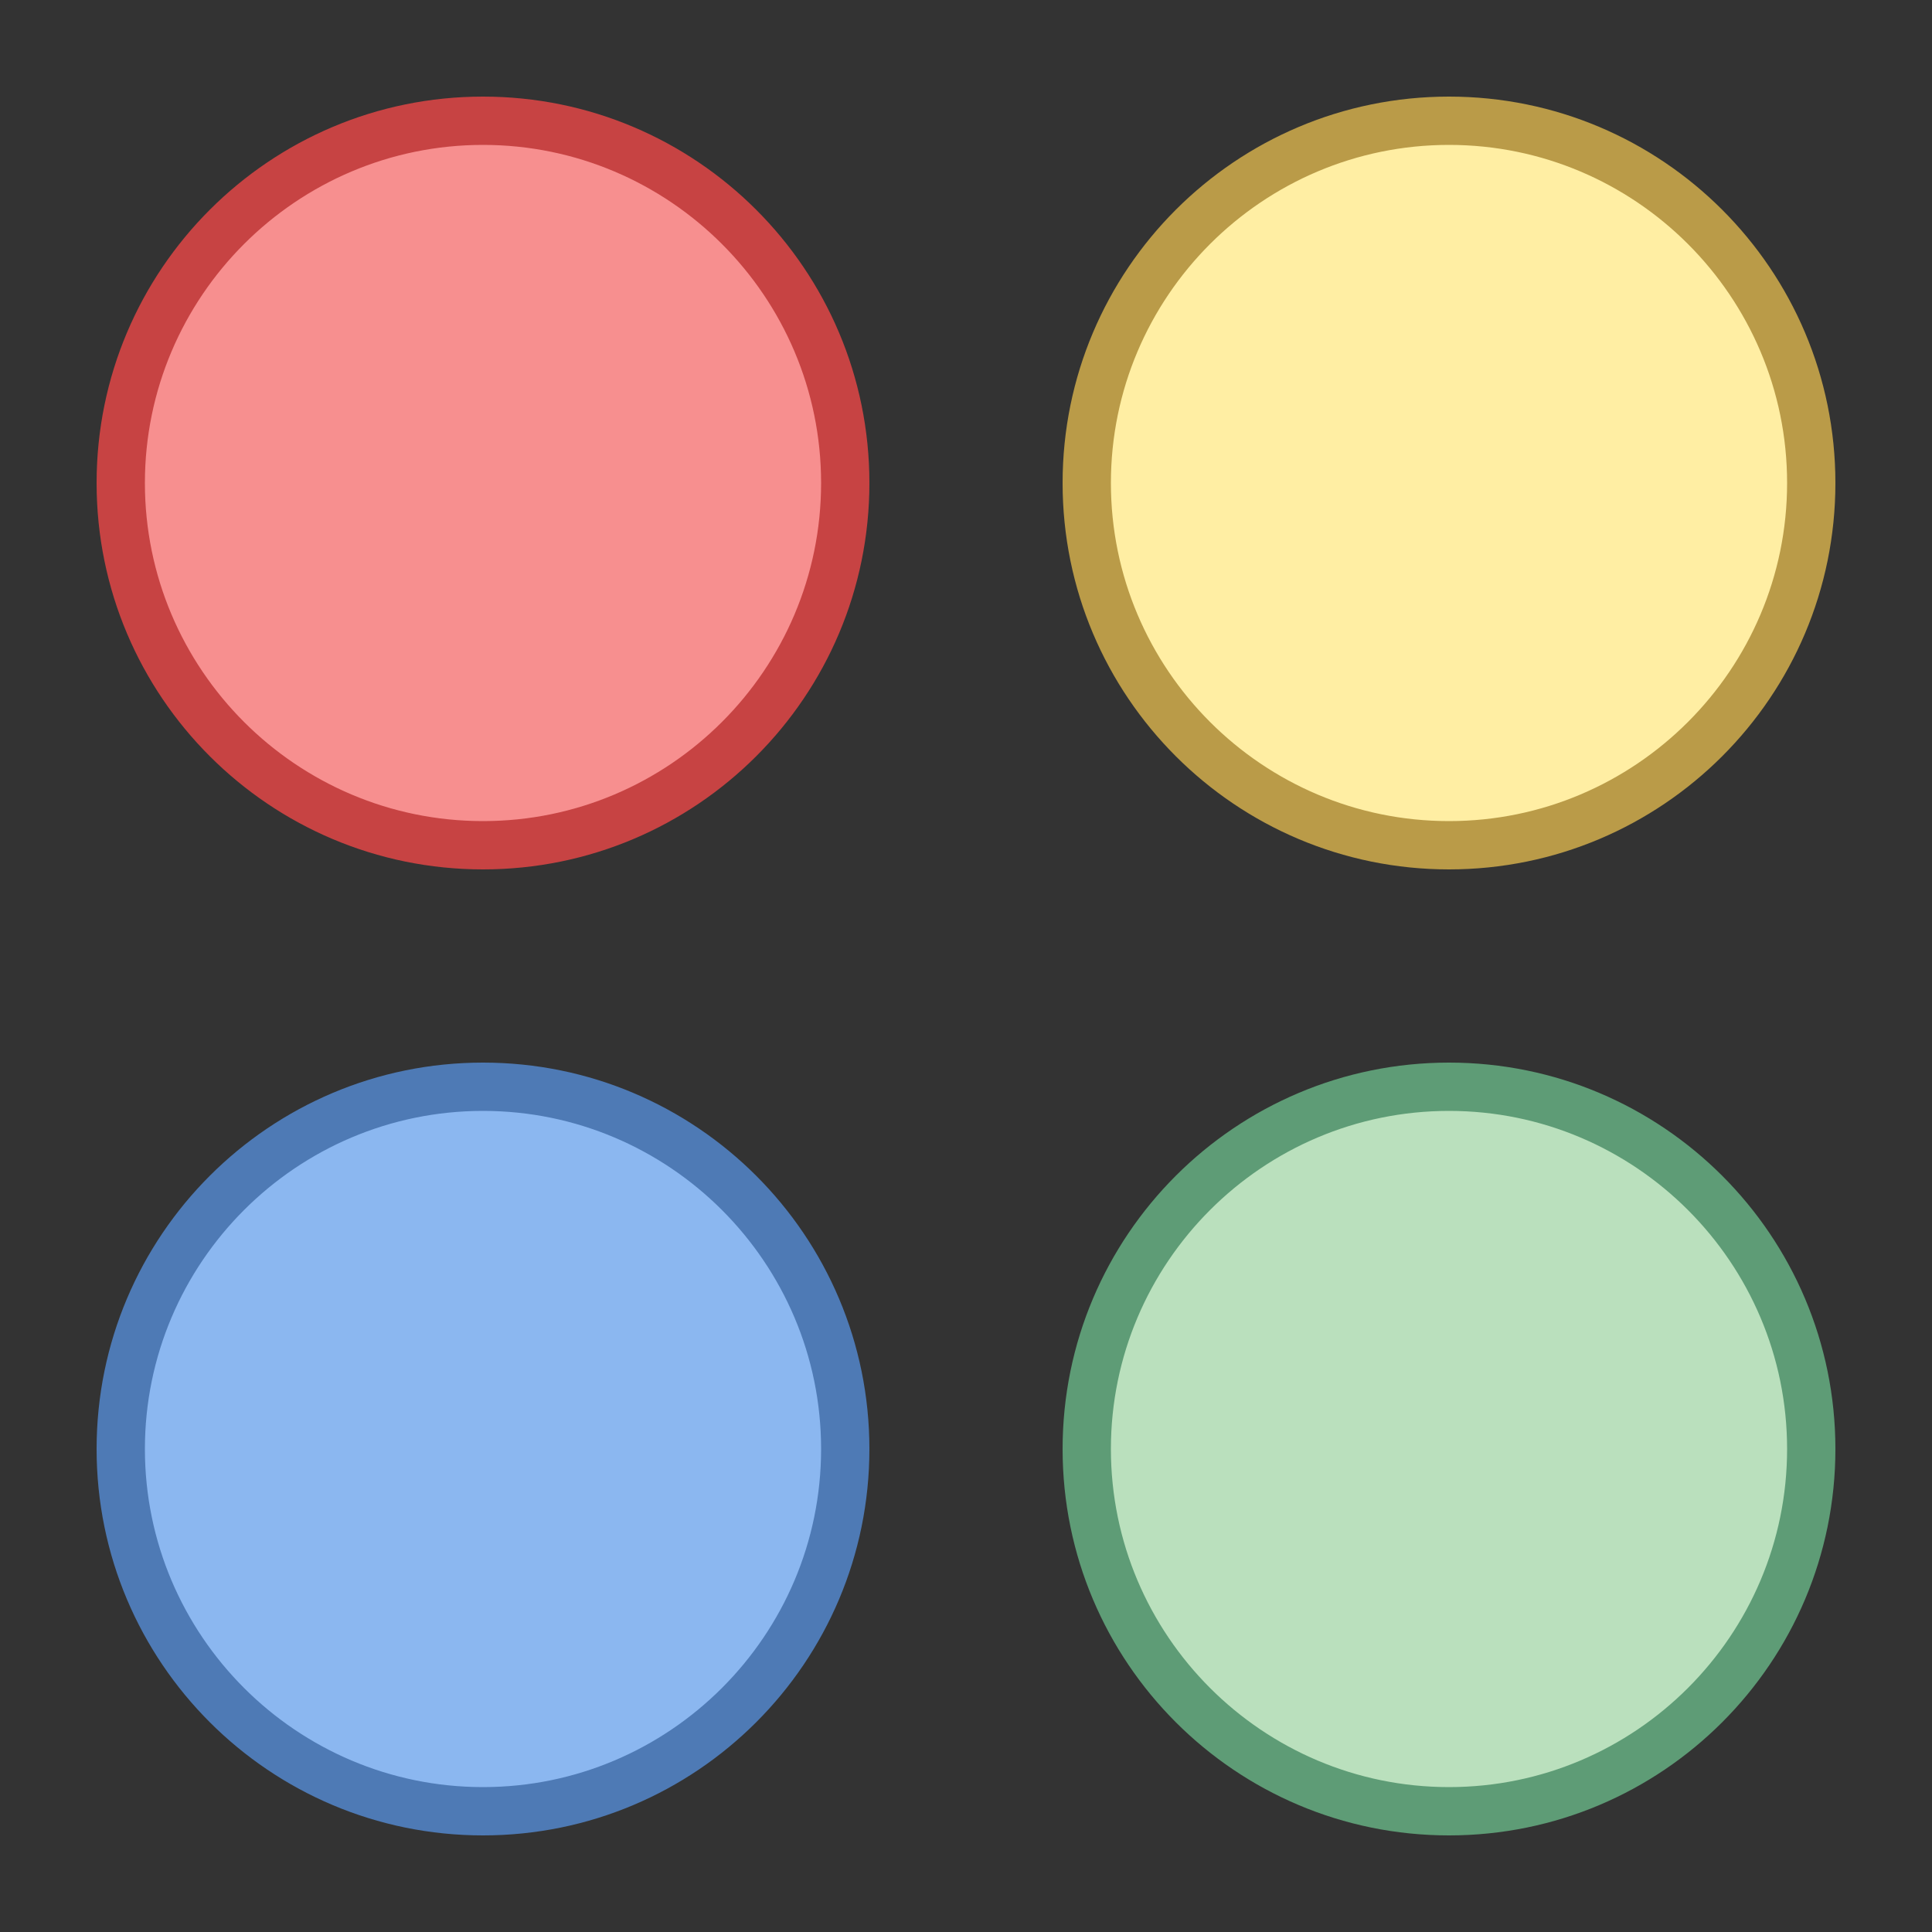
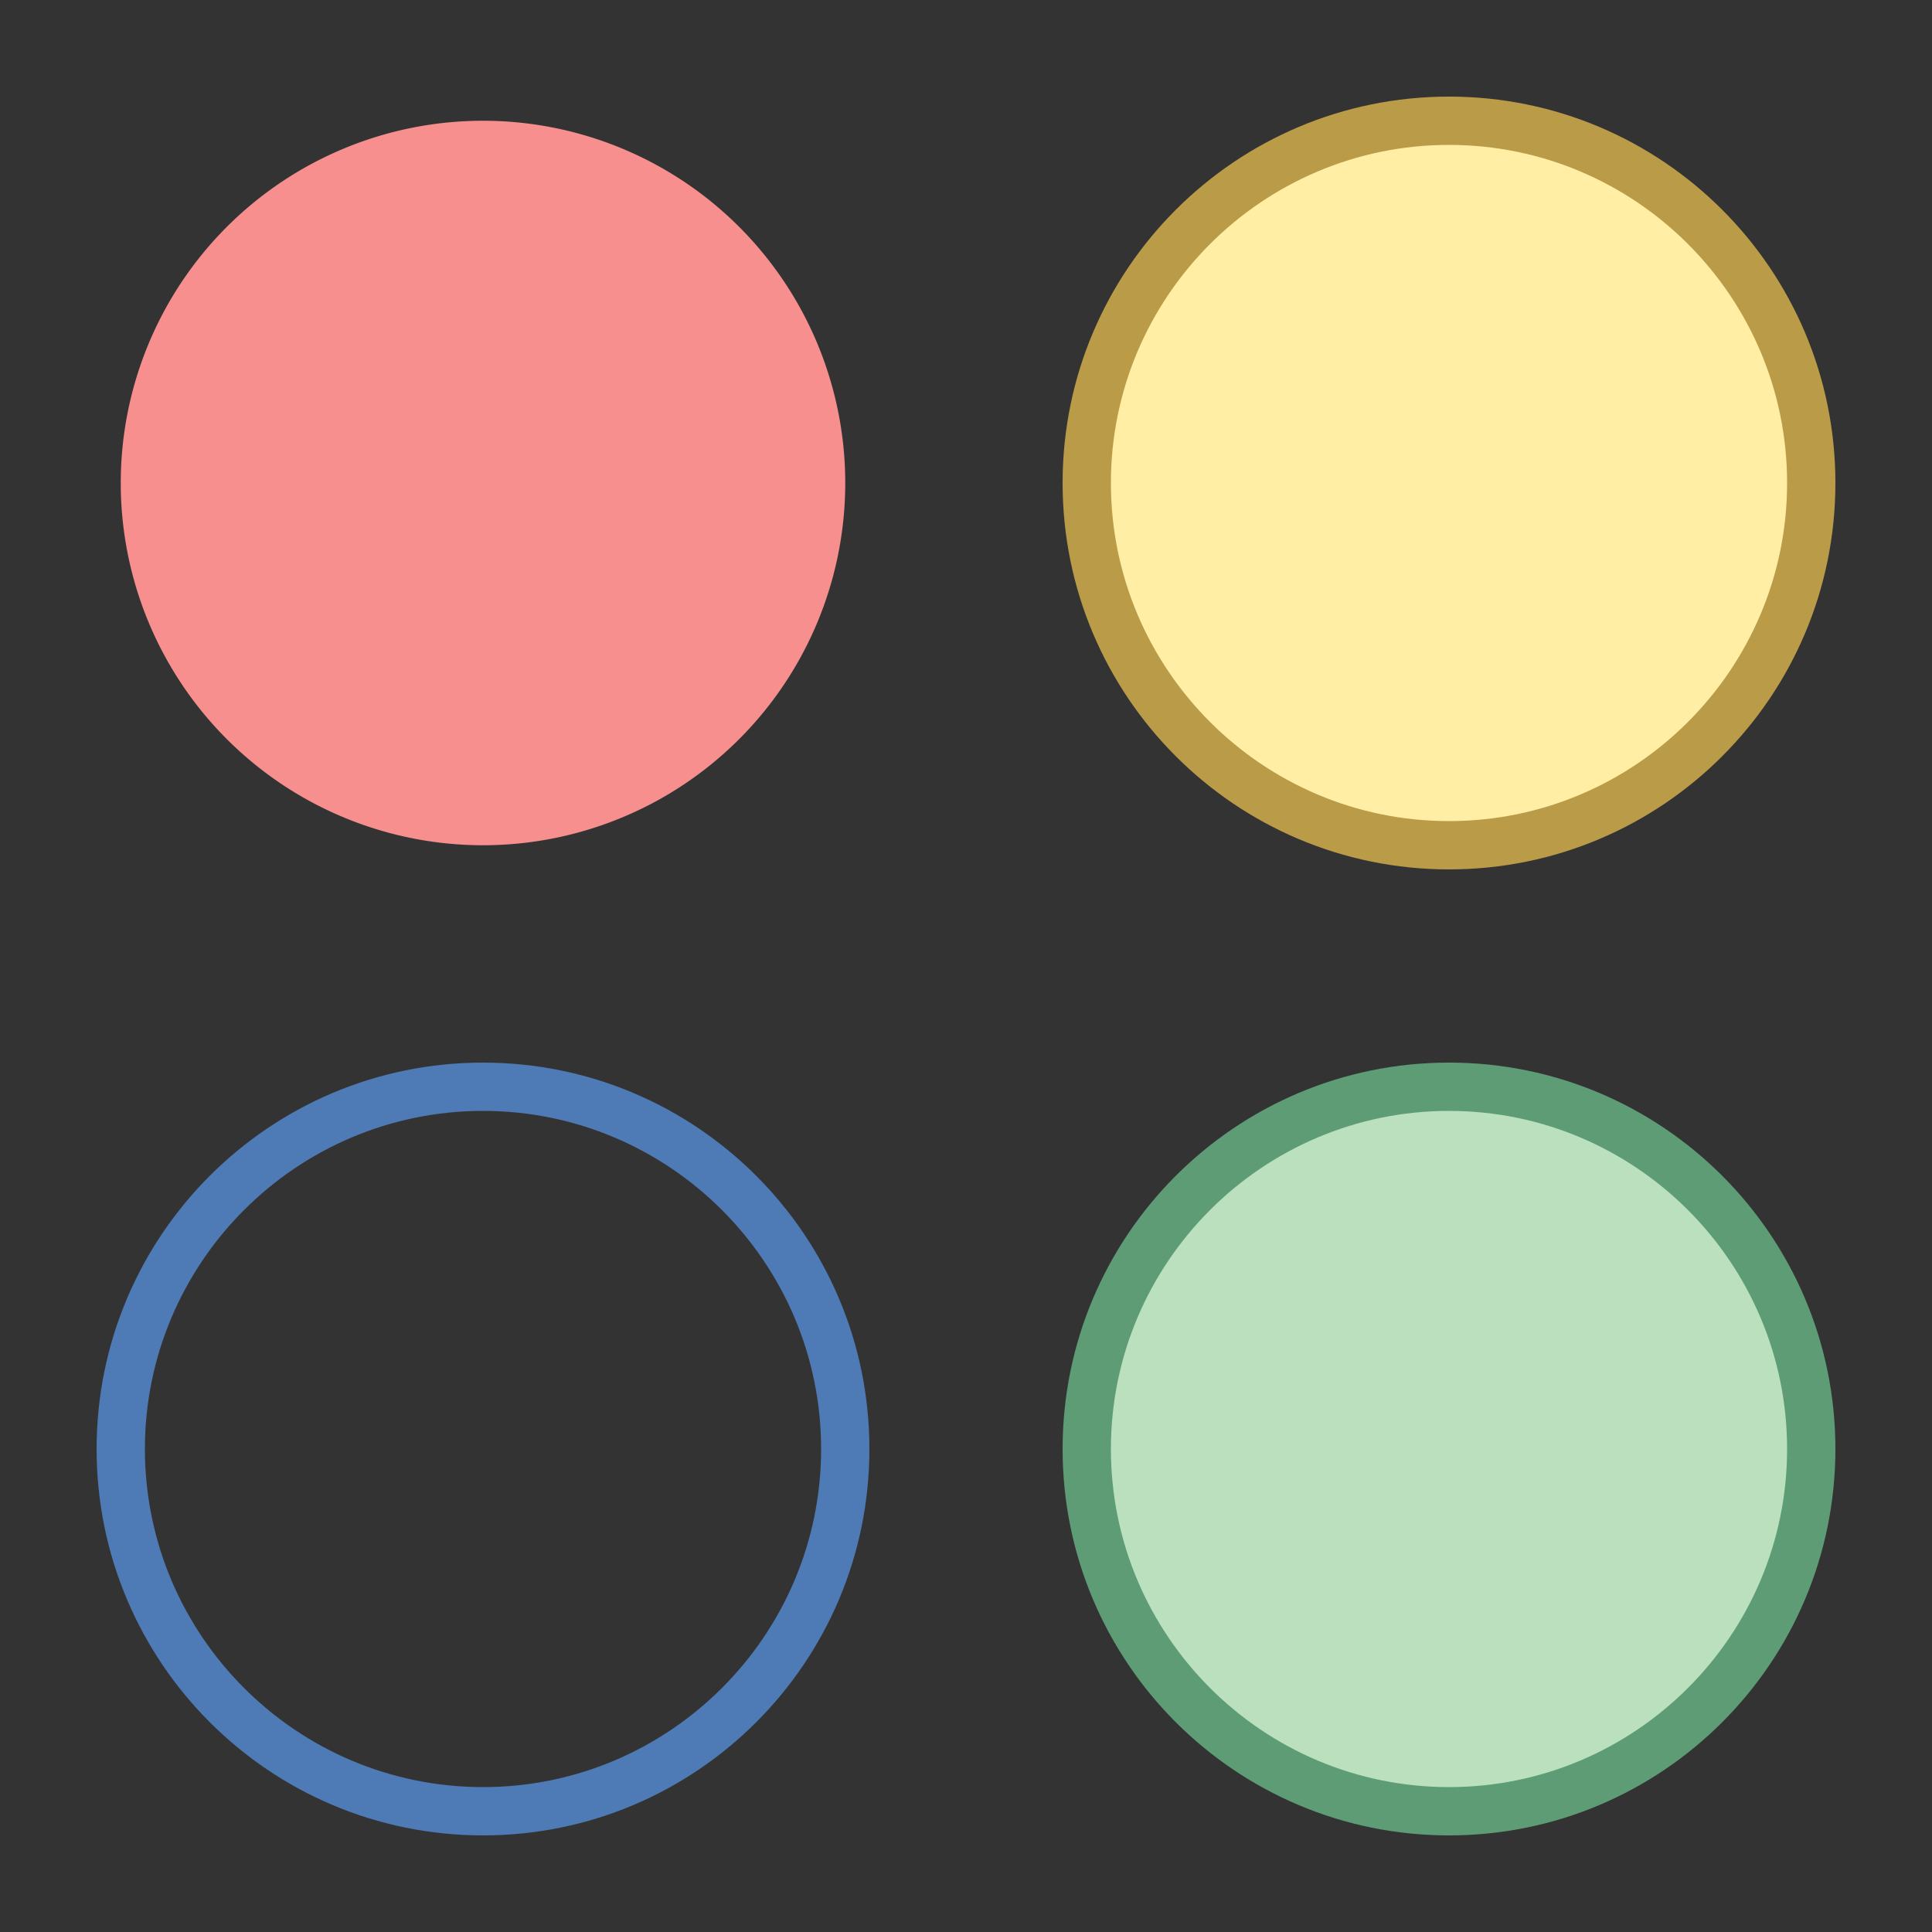
<svg xmlns="http://www.w3.org/2000/svg" viewBox="0 0 40 40" width="160px" height="160px">
  <rect x="0" y="0" width="40" height="40" fill="#333333" stroke="none" />
  <path fill="#ffeea3" d="M30 2.5A7.5 7.5 0 1 0 30 17.5A7.5 7.5 0 1 0 30 2.5Z" />
  <path fill="#ba9b48" d="M30,3c3.86,0,7,3.14,7,7s-3.14,7-7,7s-7-3.14-7-7S26.14,3,30,3 M30,2c-4.418,0-8,3.582-8,8 s3.582,8,8,8s8-3.582,8-8S34.418,2,30,2L30,2z" />
  <path fill="#f78f8f" d="M10 2.5A7.5 7.5 0 1 0 10 17.5A7.5 7.5 0 1 0 10 2.5Z" />
-   <path fill="#c74343" d="M10,3c3.86,0,7,3.14,7,7s-3.14,7-7,7s-7-3.14-7-7S6.14,3,10,3 M10,2c-4.418,0-8,3.582-8,8 s3.582,8,8,8s8-3.582,8-8S14.418,2,10,2L10,2z" />
  <g>
    <path fill="#bae0bd" d="M30 22.5A7.5 7.5 0 1 0 30 37.5A7.5 7.5 0 1 0 30 22.5Z" />
    <path fill="#5e9c76" d="M30,23c3.86,0,7,3.14,7,7s-3.14,7-7,7s-7-3.14-7-7S26.14,23,30,23 M30,22c-4.418,0-8,3.582-8,8 s3.582,8,8,8s8-3.582,8-8S34.418,22,30,22L30,22z" />
  </g>
  <g>
-     <path fill="#8bb7f0" d="M10 22.5A7.5 7.5 0 1 0 10 37.5A7.5 7.5 0 1 0 10 22.5Z" />
    <path fill="#4e7ab5" d="M10,23c3.86,0,7,3.14,7,7s-3.14,7-7,7s-7-3.14-7-7S6.14,23,10,23 M10,22c-4.418,0-8,3.582-8,8 s3.582,8,8,8s8-3.582,8-8S14.418,22,10,22L10,22z" />
  </g>
</svg>